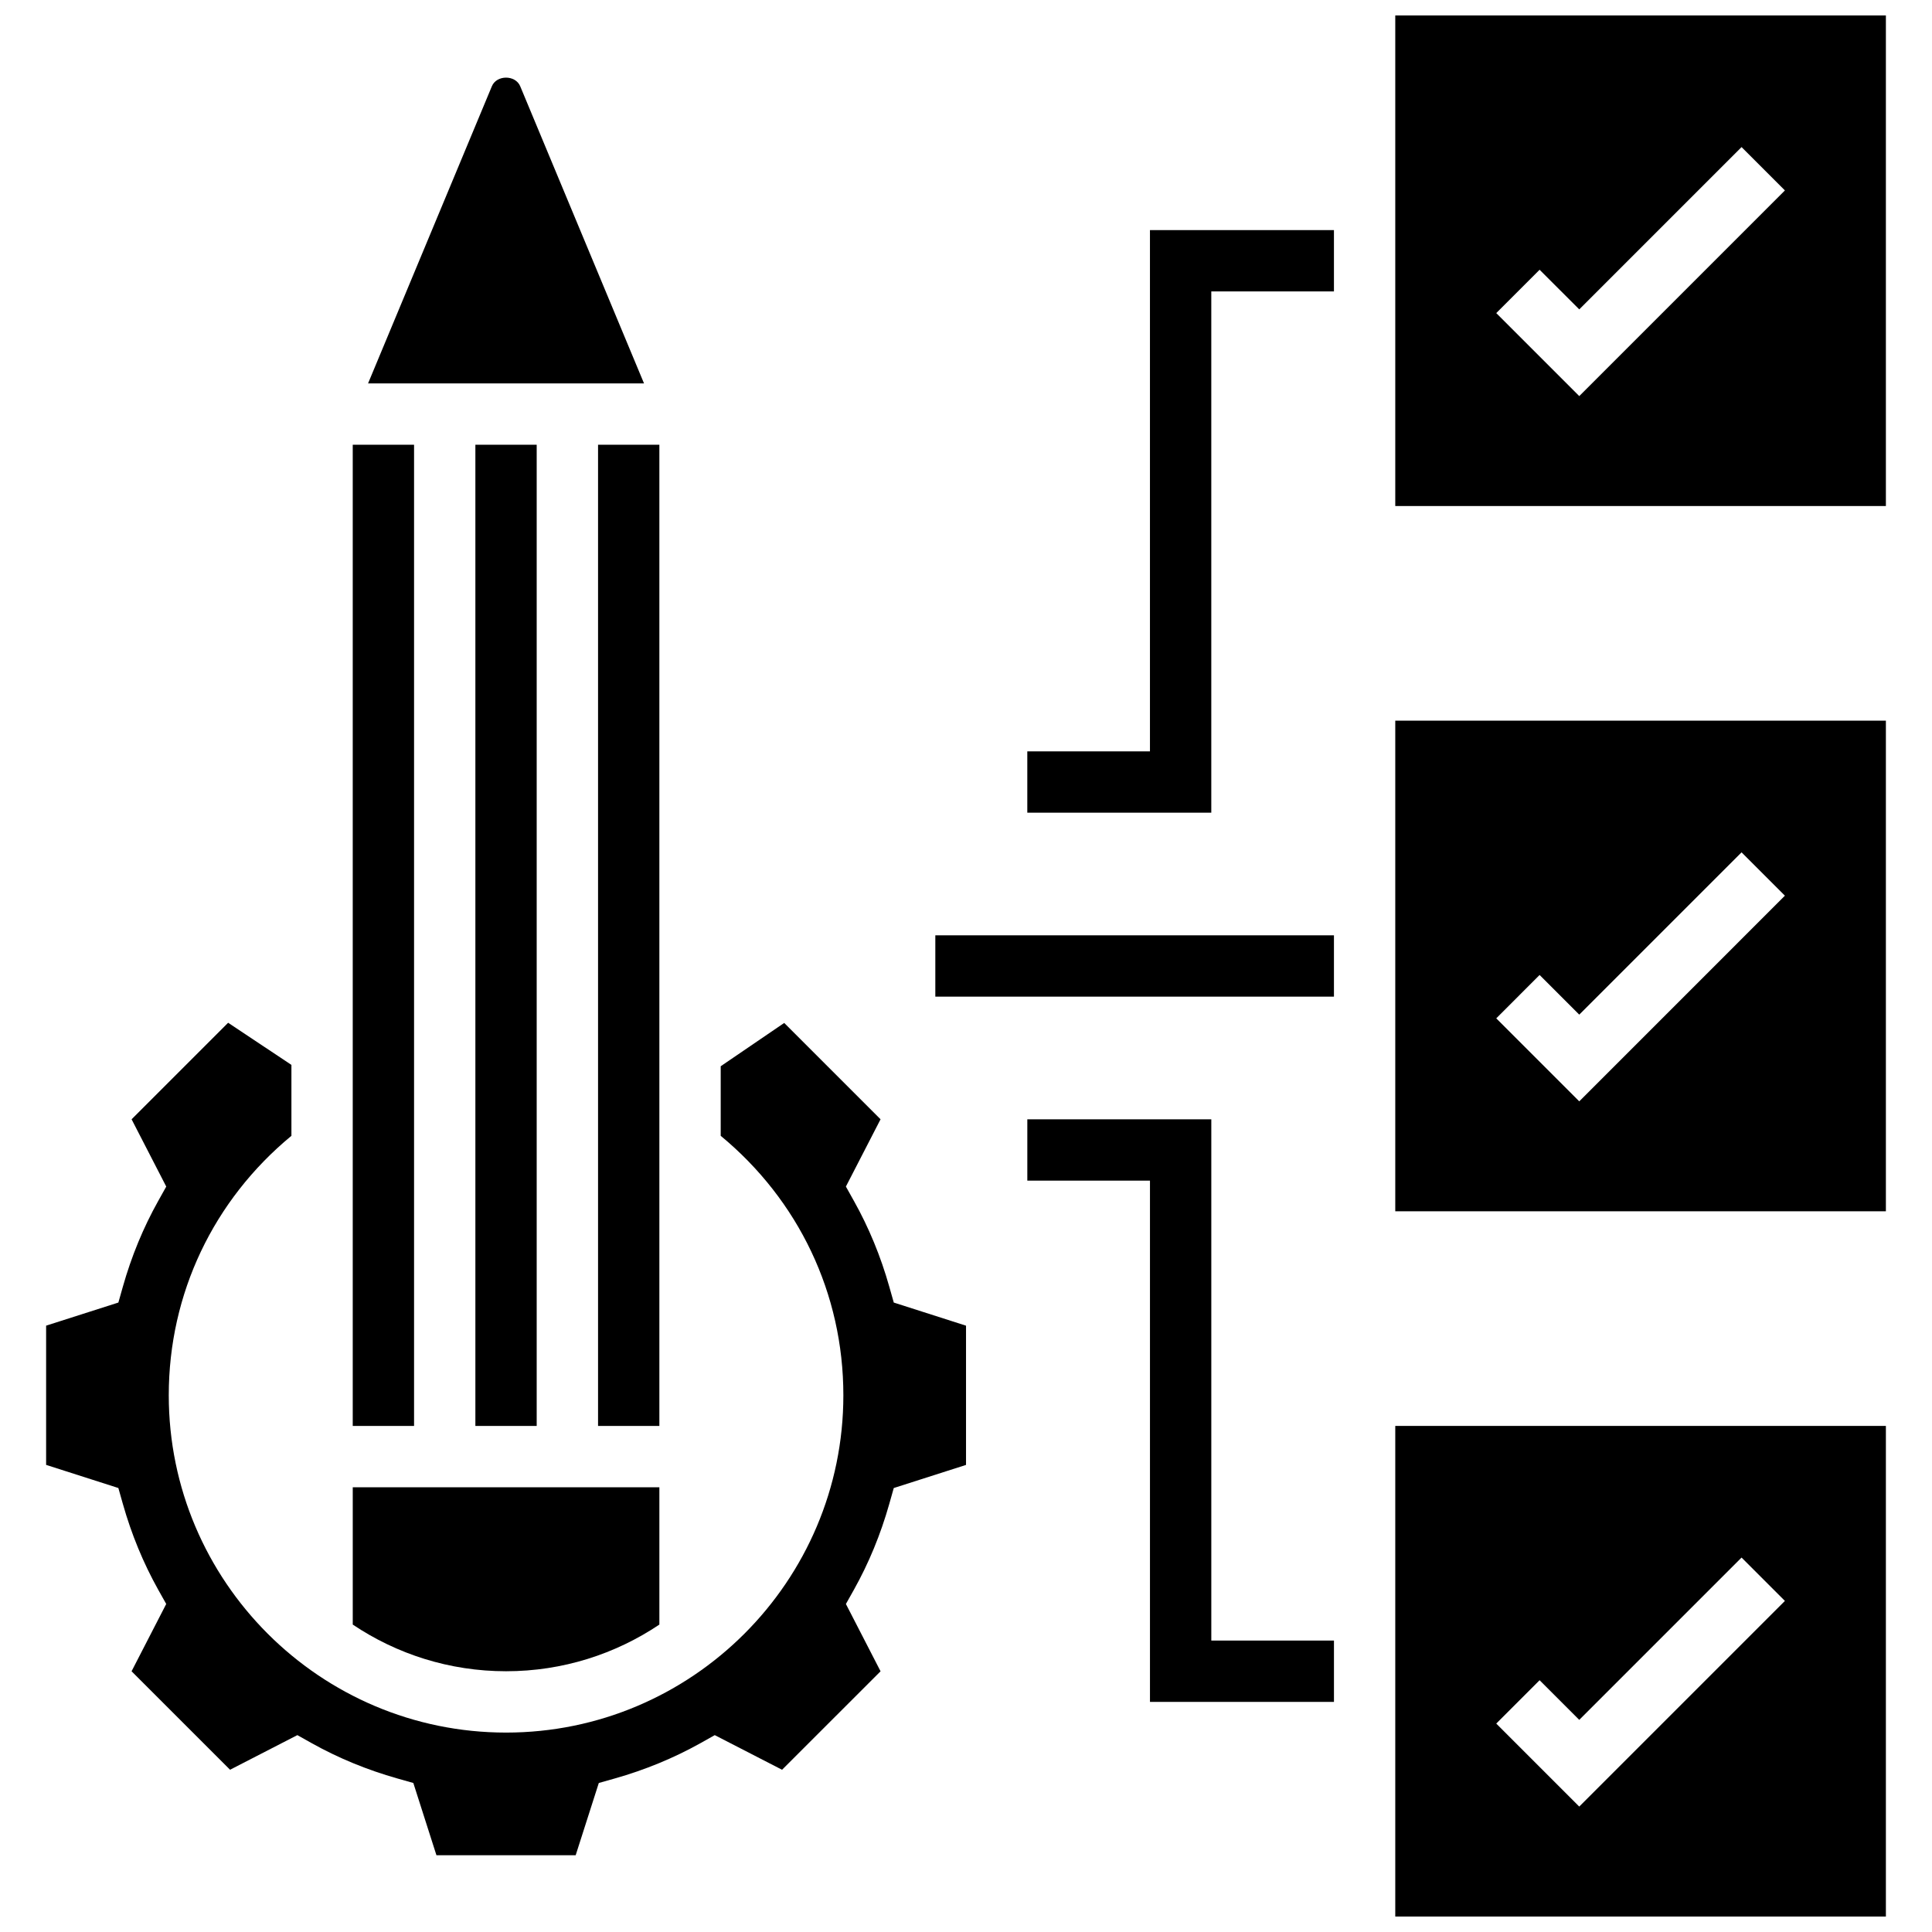
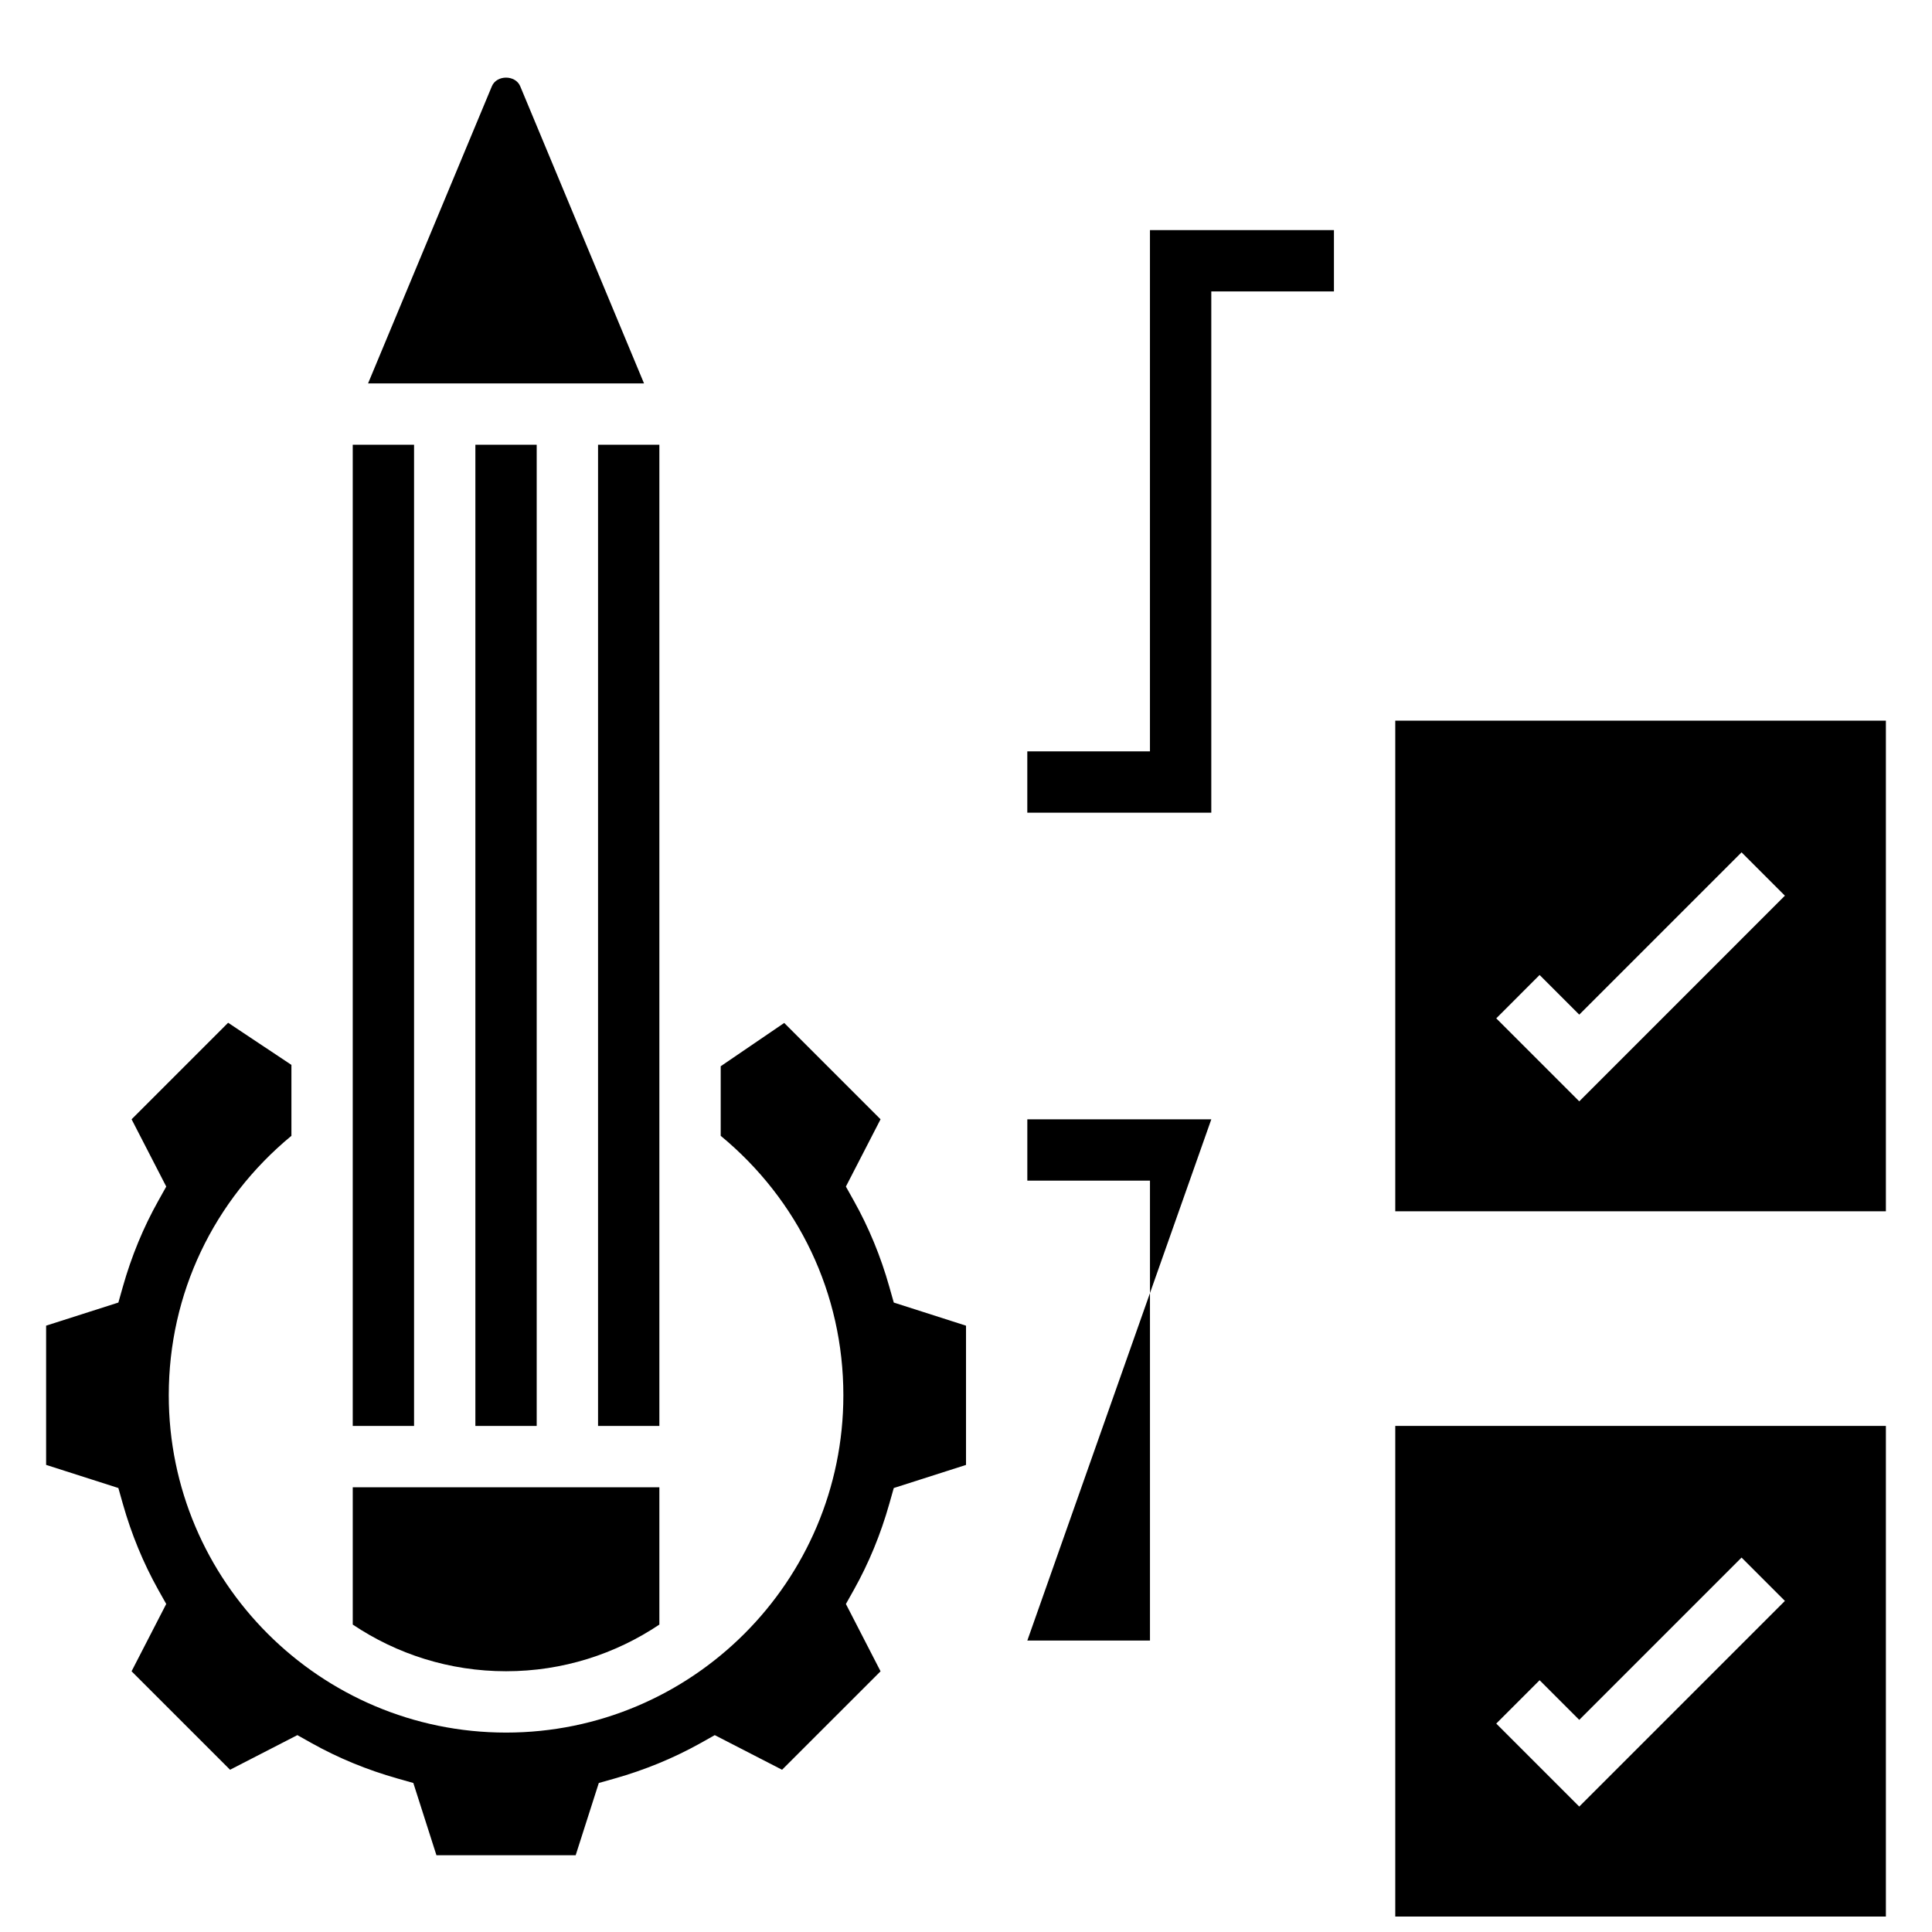
<svg xmlns="http://www.w3.org/2000/svg" width="800px" height="800px" version="1.1" viewBox="144 144 512 512">
  <defs>
    <clipPath id="b">
      <path d="m513 521h131v130.9h-131z" />
    </clipPath>
    <clipPath id="a">
      <path d="m513 148.09h131v130.91h-131z" />
    </clipPath>
  </defs>
  <path d="m237.48 261.86h16.25v260.03h-16.25z" />
  <path d="m269.98 261.86h16.25v260.03h-16.25z" />
  <path d="m379.67 484.99c-2.266-8.027-5.422-15.684-9.371-22.727l-2.129-3.812 9.184-17.828-25.531-25.531-16.828 11.473v18.438c20.641 17.055 32.504 41.816 32.504 68.762 0 49.285-40.102 89.387-89.387 89.387s-89.387-40.102-89.387-89.387c0-26.945 11.863-51.715 32.504-68.762v-18.797l-16.773-11.164-25.582 25.582 9.184 17.828-2.129 3.812c-3.949 7.047-7.102 14.699-9.371 22.727l-1.188 4.199-19.148 6.121v36.898l19.145 6.129 1.188 4.199c2.273 8.043 5.43 15.691 9.359 22.727l2.137 3.805-9.184 17.836 26.102 26.094 17.836-9.176 3.805 2.137c7.035 3.934 14.684 7.086 22.727 9.359l4.199 1.188 6.125 19.148h36.898l6.129-19.145 4.199-1.188c8.043-2.273 15.691-5.43 22.727-9.359l3.805-2.137 17.836 9.176 26.102-26.094-9.184-17.836 2.137-3.805c3.934-7.035 7.086-14.684 9.359-22.727l1.188-4.199 19.148-6.125v-36.898l-19.145-6.129z" />
  <path d="m318.74 574.53v-36.387h-81.258v36.387c11.629 7.801 25.605 12.367 40.629 12.367s29-4.566 40.629-12.367z" />
  <path d="m281.86 166.85c-1.27-3.031-6.242-3.039-7.508 0.008l-32.812 78.75h73.133z" />
  <path d="m302.49 261.86h16.25v260.03h-16.25z" />
  <g clip-path="url(#b)">
    <path d="m513.76 651.9h130.02v-130.02h-130.02zm38.25-62.625 10.508 10.508 43.012-43.012 11.488 11.488-54.5 54.5-21.996-21.996z" />
  </g>
  <path d="m513.76 465.01h130.02v-130.02h-130.02zm38.25-62.629 10.508 10.508 43.012-43.012 11.488 11.488-54.5 54.504-21.996-21.996z" />
  <g clip-path="url(#a)">
-     <path d="m513.76 148.09v130.02h130.02v-130.02zm48.758 100.88-21.996-21.996 11.488-11.488 10.508 10.504 43.012-43.012 11.488 11.488z" />
-   </g>
-   <path d="m391.87 391.87h105.64v16.25h-105.64z" />
-   <path d="m465.01 440.63h-48.758v16.25h32.504v138.14h48.758v-16.254h-32.504z" />
+     </g>
+   <path d="m465.01 440.63h-48.758v16.25h32.504v138.14v-16.254h-32.504z" />
  <path d="m448.75 343.12h-32.504v16.25h48.758v-138.14h32.504v-16.25h-48.758z" />
</svg>